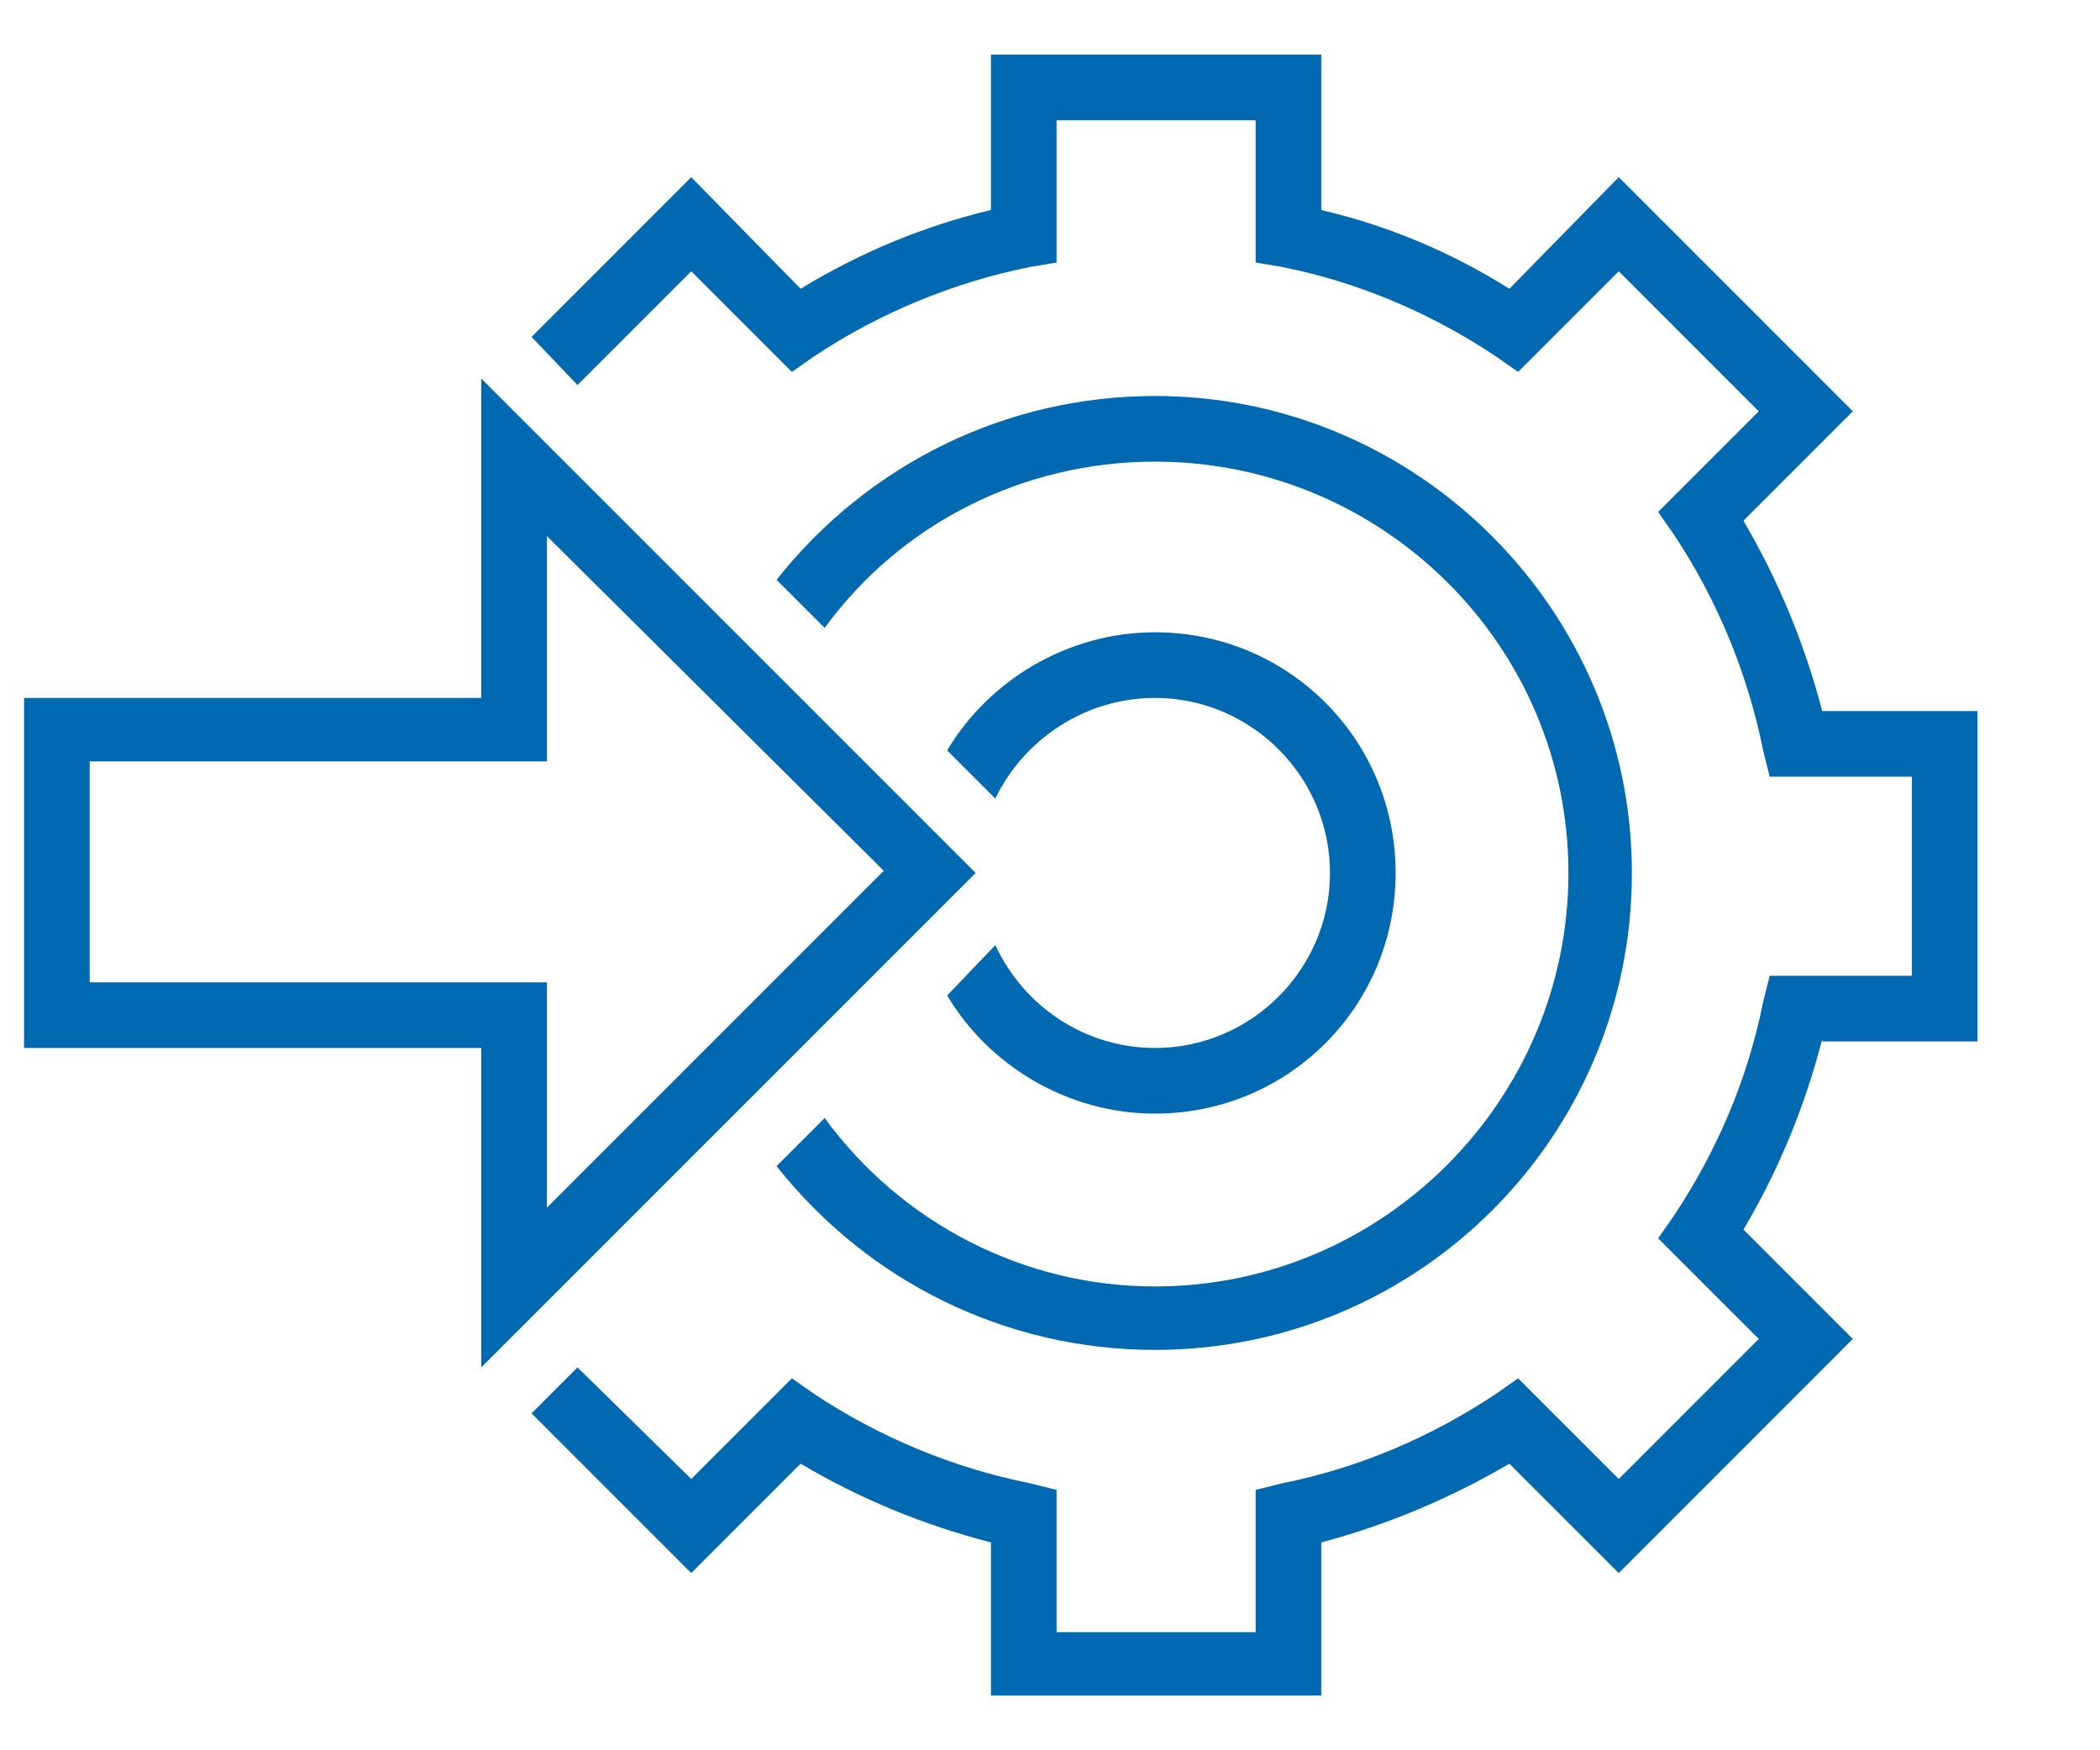
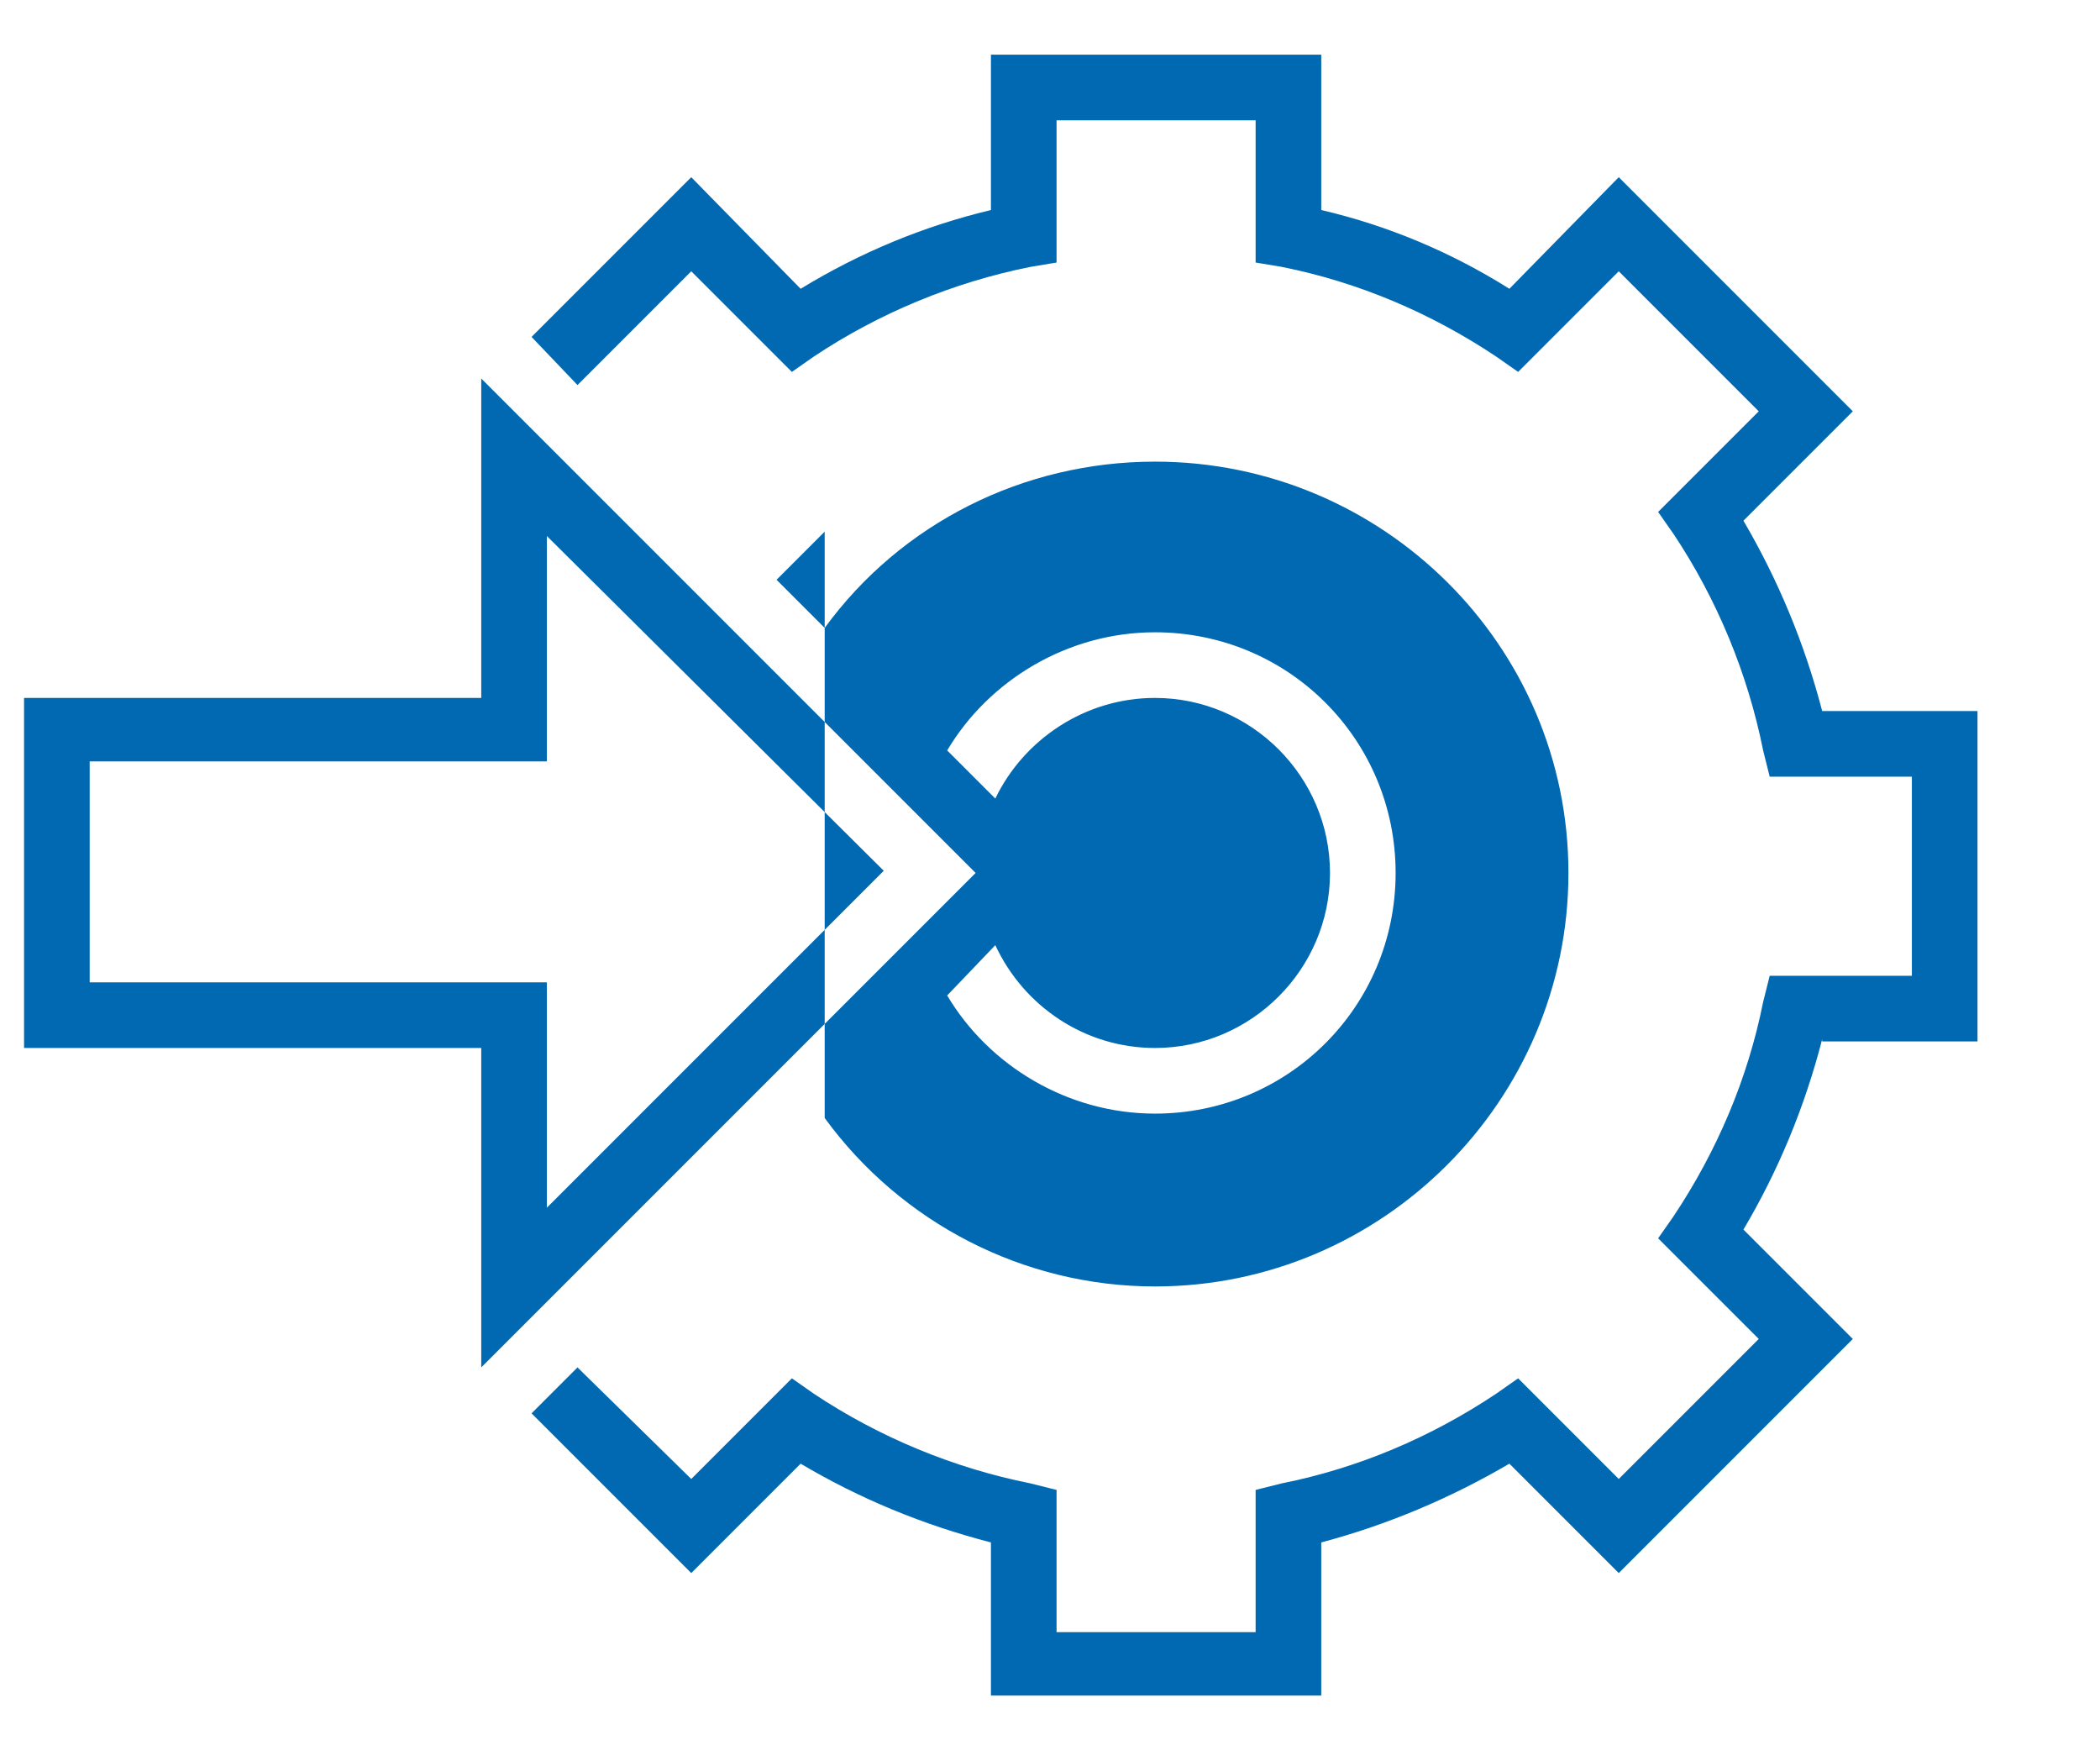
<svg xmlns="http://www.w3.org/2000/svg" version="1.2" viewBox="0 0 96 80" width="96" height="80">
  <title>Integrated-svg</title>
  <style>
		.s0 { fill: #0069b1 } 
	</style>
-   <path fill-rule="evenodd" class="s0" d="m83.3 47.5c-0.8 3.1-2 6-3.6 8.7l5 5-10.7 10.7-5-5q-4.1 2.4-8.6 3.6v7h-15.1v-7c-3.1-0.8-6-2-8.7-3.6l-5 5-7.3-7.3 2.1-2.1 5.2 5.1 4.6-4.6 1 0.7c3 2 6.4 3.4 9.9 4.1l1.2 0.3v6.5h9.1v-6.5l1.2-0.3c3.5-0.7 6.8-2.1 9.8-4.1l1-0.7 4.6 4.6 6.4-6.4-4.6-4.6 0.7-1c2-3 3.4-6.3 4.1-9.8l0.3-1.2h6.5v-9.1h-6.5l-0.3-1.2c-0.7-3.5-2.1-6.9-4.1-9.9l-0.7-1 4.6-4.6-6.4-6.4-4.6 4.6-1-0.7c-3-2-6.3-3.4-9.8-4.1l-1.2-0.2v-6.5h-9.1v6.5l-1.2 0.2c-3.5 0.7-6.9 2.1-9.9 4.1l-1 0.7-4.6-4.6-5.2 5.2-2.1-2.2 7.3-7.3 5 5.1q4.1-2.5 8.7-3.6v-7.1h15.1v7.1c3 0.7 5.9 1.9 8.6 3.6l5-5.1 10.7 10.7-5 5q2.4 4.1 3.6 8.7h7.1v15.1h-7.1zm-45.6 3.6c3.5 4.8 9.1 7.7 15.1 7.7 10.4 0 18.9-8.5 18.9-18.9 0-10.4-8.5-18.8-18.9-18.8-6 0-11.6 2.8-15.1 7.6l-2.2-2.2c4.2-5.3 10.5-8.4 17.3-8.4 12 0 21.8 9.8 21.8 21.8 0 12.1-9.8 21.8-21.8 21.8-6.8 0-13.1-3.1-17.3-8.4l2.2-2.2zm23.1-11.2c0-4.4-3.6-8-8-8-3.2 0-6 1.9-7.3 4.6l-2.2-2.2c1.9-3.2 5.5-5.4 9.5-5.4 6.1 0 11 4.9 11 11 0 6.1-4.9 11-11 11-4 0-7.6-2.2-9.5-5.4l2.2-2.3c1.3 2.8 4.1 4.7 7.3 4.7 4.4 0 8-3.6 8-8zm-38.8 8h-20.9v-16h20.9v-14.6l22.6 22.6-22.6 22.6zm0-3h3v10.3l15.4-15.4-15.4-15.3v10.3h-20.9v10.1c0 0 17.9 0 17.9 0z" />
+   <path fill-rule="evenodd" class="s0" d="m83.3 47.5c-0.8 3.1-2 6-3.6 8.7l5 5-10.7 10.7-5-5q-4.1 2.4-8.6 3.6v7h-15.1v-7c-3.1-0.8-6-2-8.7-3.6l-5 5-7.3-7.3 2.1-2.1 5.2 5.1 4.6-4.6 1 0.7c3 2 6.4 3.4 9.9 4.1l1.2 0.3v6.5h9.1v-6.5l1.2-0.3c3.5-0.7 6.8-2.1 9.8-4.1l1-0.7 4.6 4.6 6.4-6.4-4.6-4.6 0.7-1c2-3 3.4-6.3 4.1-9.8l0.3-1.2h6.5v-9.1h-6.5l-0.3-1.2c-0.7-3.5-2.1-6.9-4.1-9.9l-0.7-1 4.6-4.6-6.4-6.4-4.6 4.6-1-0.7c-3-2-6.3-3.4-9.8-4.1l-1.2-0.2v-6.5h-9.1v6.5l-1.2 0.2c-3.5 0.7-6.9 2.1-9.9 4.1l-1 0.7-4.6-4.6-5.2 5.2-2.1-2.2 7.3-7.3 5 5.1q4.1-2.5 8.7-3.6v-7.1h15.1v7.1c3 0.7 5.9 1.9 8.6 3.6l5-5.1 10.7 10.7-5 5q2.4 4.1 3.6 8.7h7.1v15.1h-7.1zm-45.6 3.6c3.5 4.8 9.1 7.7 15.1 7.7 10.4 0 18.9-8.5 18.9-18.9 0-10.4-8.5-18.8-18.9-18.8-6 0-11.6 2.8-15.1 7.6l-2.2-2.2l2.2-2.2zm23.1-11.2c0-4.4-3.6-8-8-8-3.2 0-6 1.9-7.3 4.6l-2.2-2.2c1.9-3.2 5.5-5.4 9.5-5.4 6.1 0 11 4.9 11 11 0 6.1-4.9 11-11 11-4 0-7.6-2.2-9.5-5.4l2.2-2.3c1.3 2.8 4.1 4.7 7.3 4.7 4.4 0 8-3.6 8-8zm-38.8 8h-20.9v-16h20.9v-14.6l22.6 22.6-22.6 22.6zm0-3h3v10.3l15.4-15.4-15.4-15.3v10.3h-20.9v10.1c0 0 17.9 0 17.9 0z" />
</svg>